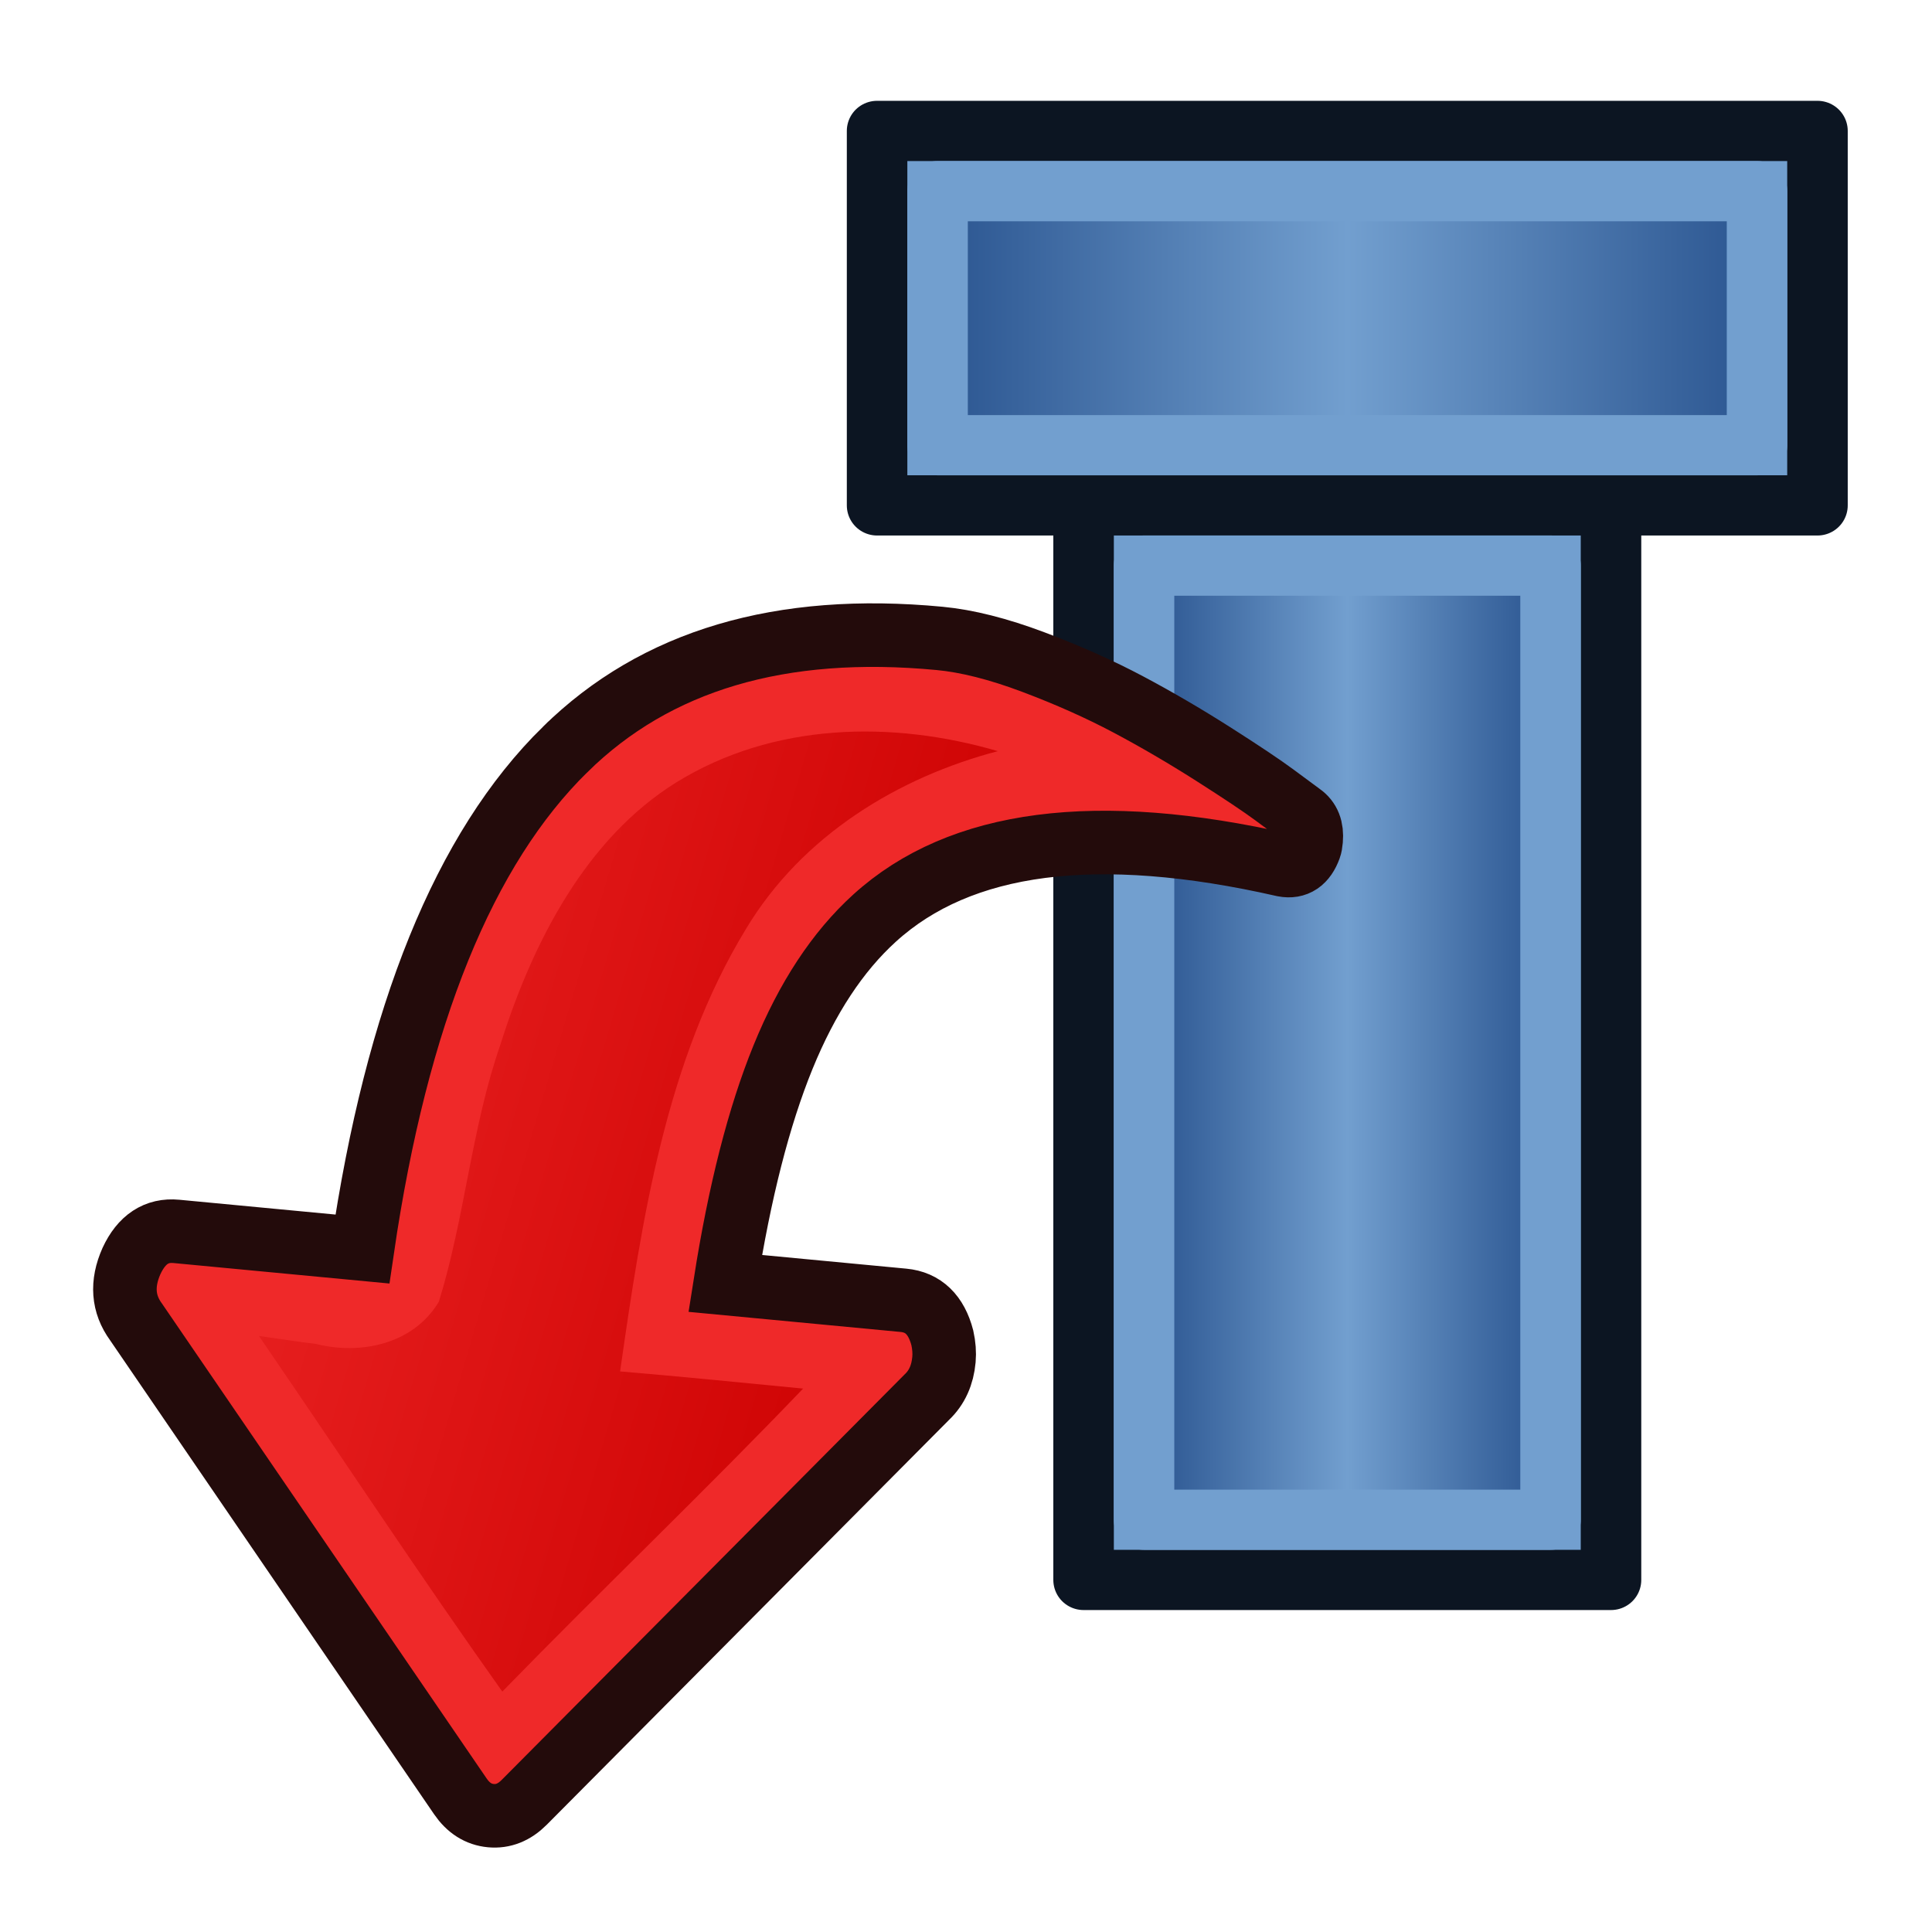
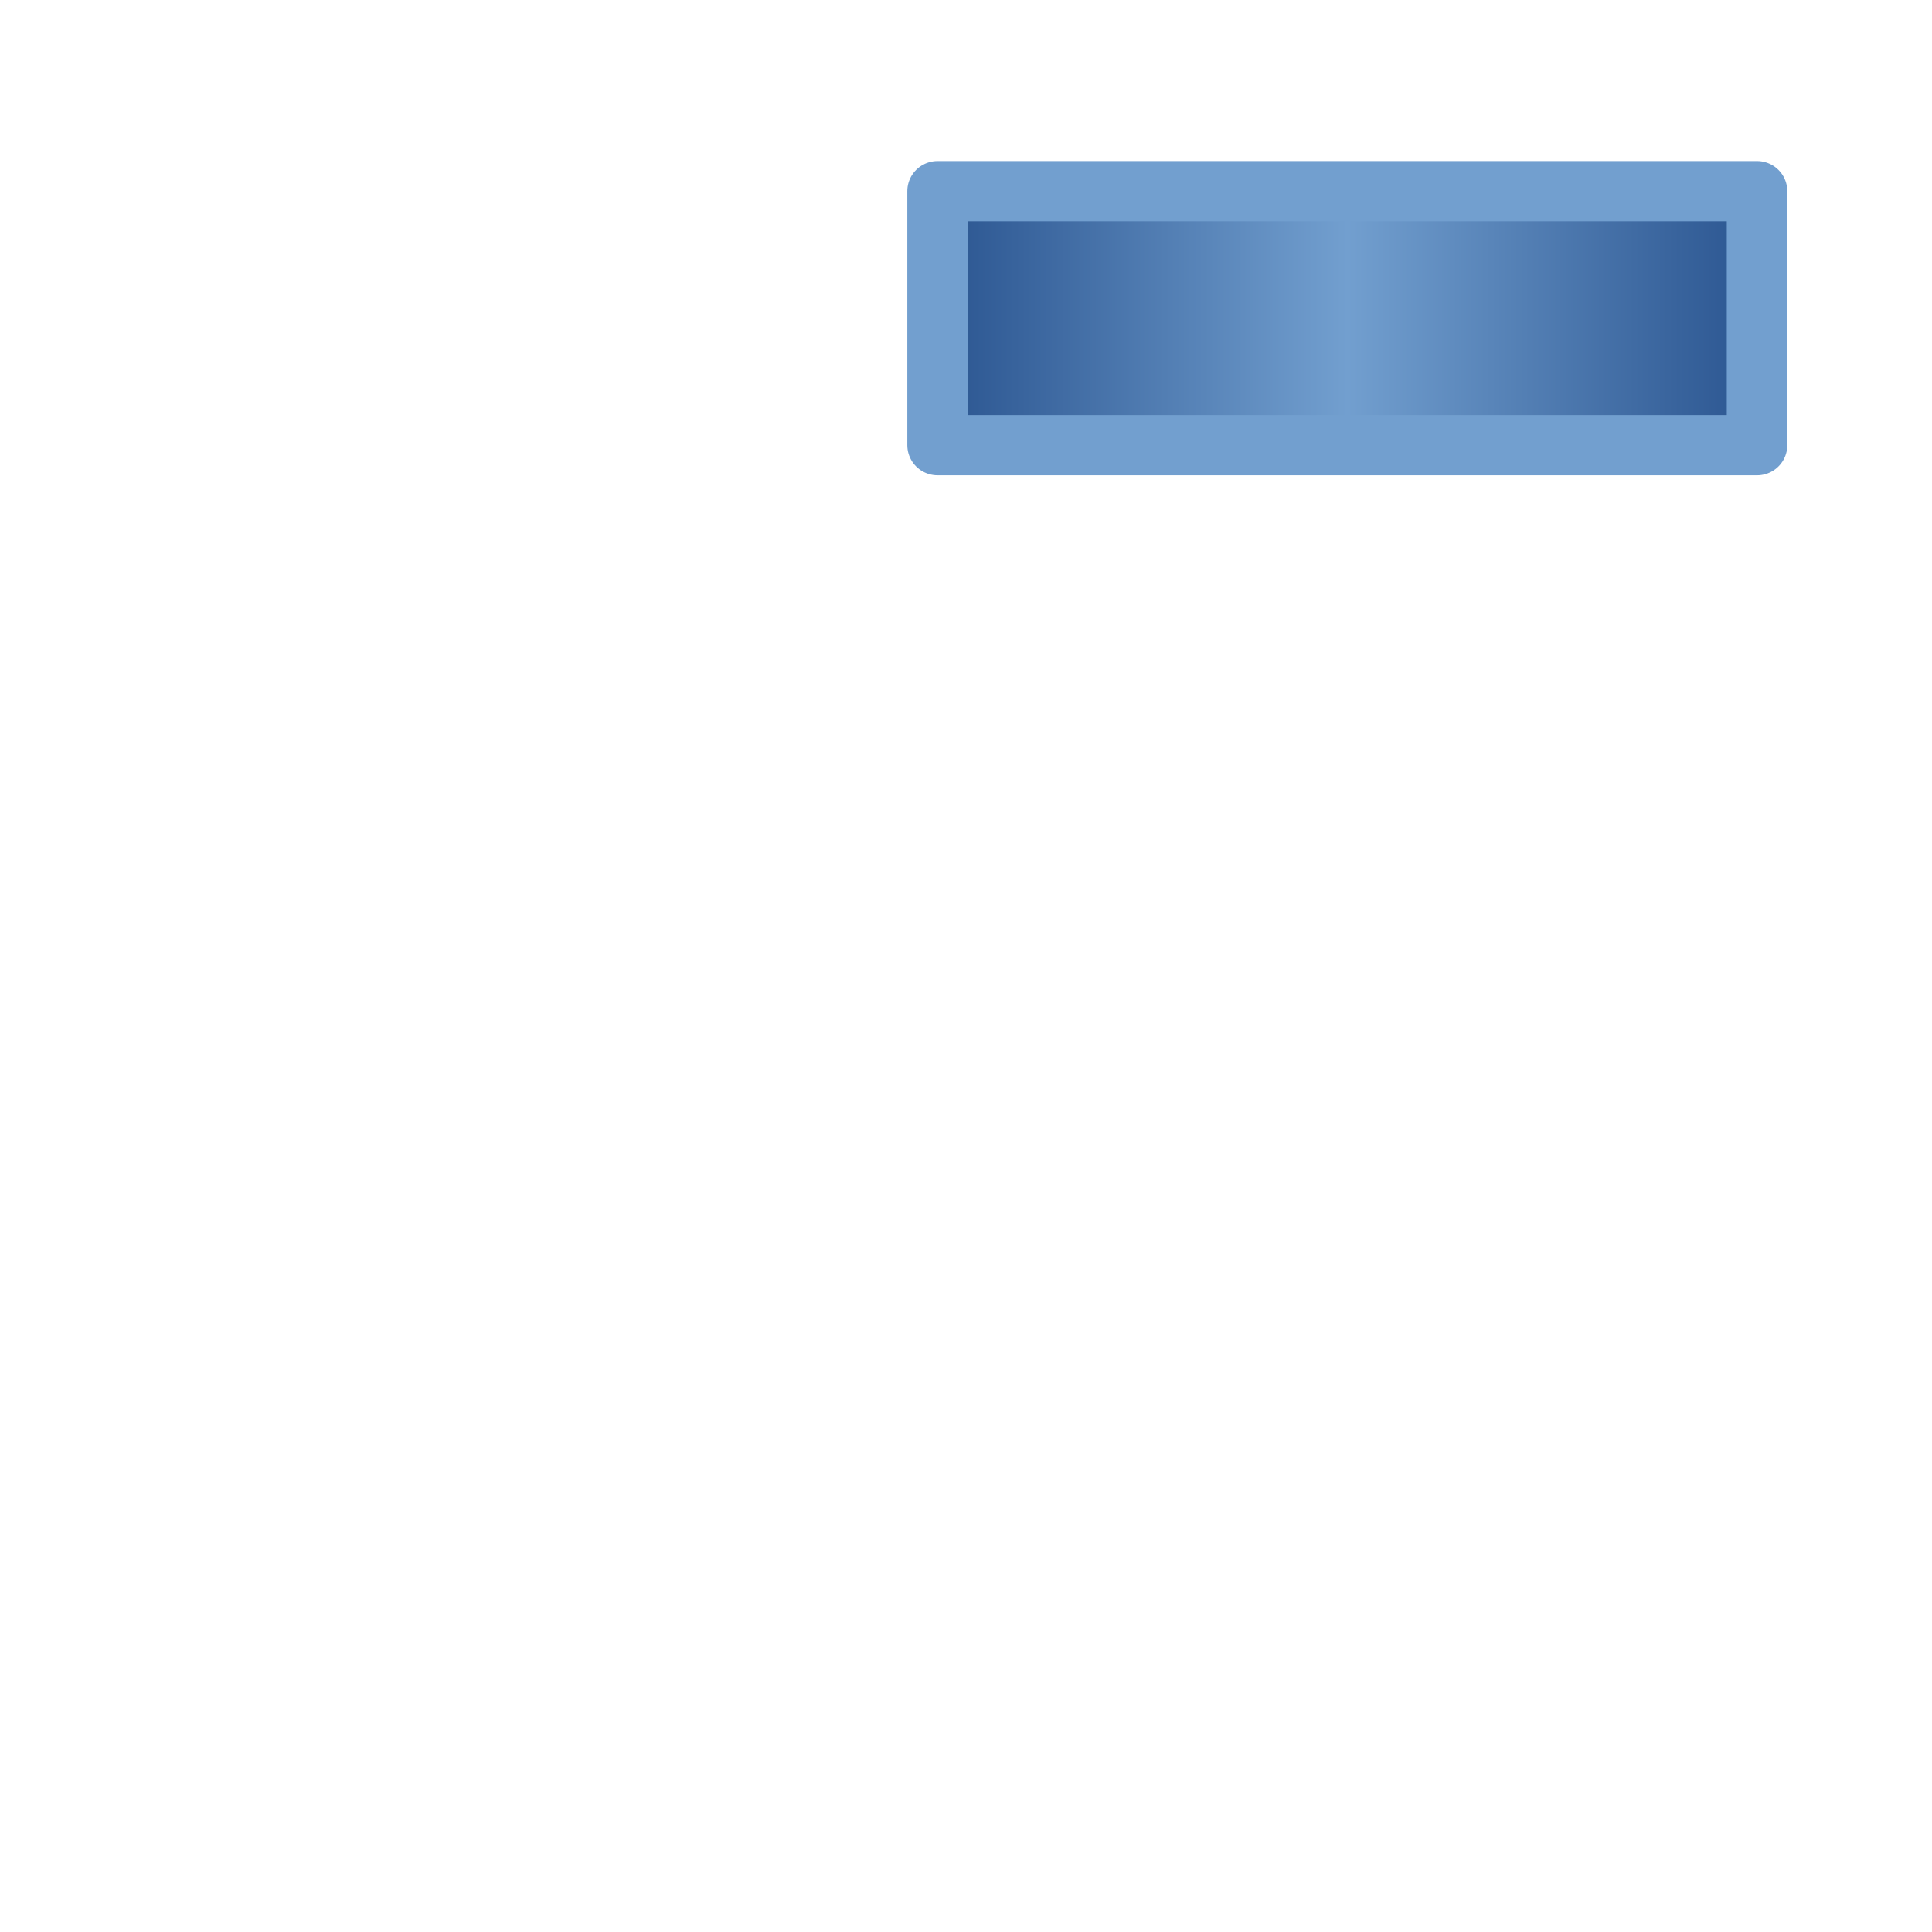
<svg xmlns="http://www.w3.org/2000/svg" xmlns:xlink="http://www.w3.org/1999/xlink" width="64" height="64" id="svg2869" version="1.1" viewBox="0 0 64 64">
  <title id="title22">FreeCAD SVG Export</title>
  <defs id="defs2871">
    <linearGradient id="linearGradient76">
      <stop style="stop-color:#729fcf;stop-opacity:1" offset="0" id="stop76" />
      <stop style="stop-color:#204a87;stop-opacity:1" offset="1" id="stop77" />
    </linearGradient>
    <linearGradient id="linearGradient58">
      <stop style="stop-color:#729fcf;stop-opacity:1" offset="0" id="stop58" />
      <stop style="stop-color:#204a87;stop-opacity:1" offset="1" id="stop59" />
    </linearGradient>
    <linearGradient id="linearGradient5">
      <stop style="stop-color:#ef2929;stop-opacity:1;" offset="0" id="stop19" />
      <stop style="stop-color:#ef2929;stop-opacity:0;" offset="1" id="stop20" />
    </linearGradient>
    <linearGradient id="swatch18">
      <stop style="stop-color:#ef2929;stop-opacity:1;" offset="0" id="stop18" />
    </linearGradient>
    <linearGradient id="swatch15">
      <stop style="stop-color:#3d0000;stop-opacity:1;" offset="0" id="stop15" />
    </linearGradient>
    <linearGradient id="linearGradient5-1">
      <stop style="stop-color:#ef2929;stop-opacity:1;" offset="0" id="stop5" />
      <stop style="stop-color:#ef2929;stop-opacity:0;" offset="1" id="stop6" />
    </linearGradient>
    <linearGradient id="linearGradient3836-9">
      <stop style="stop-color:#a40000;stop-opacity:1" offset="0" id="stop3838-8" />
      <stop style="stop-color:#ef2929;stop-opacity:1" offset="1" id="stop3840-1" />
    </linearGradient>
    <linearGradient xlink:href="#linearGradient58" id="linearGradient82" gradientUnits="userSpaceOnUse" x1="32" y1="26.945" x2="44.633" y2="26.945" spreadMethod="reflect" />
    <linearGradient xlink:href="#linearGradient76" id="linearGradient83" gradientUnits="userSpaceOnUse" x1="32" y1="46.505" x2="38.086" y2="46.505" spreadMethod="reflect" />
    <linearGradient xlink:href="#linearGradient3774" id="linearGradient4316-3" gradientUnits="userSpaceOnUse" gradientTransform="matrix(0.062,-0.692,0.572,0.054,847.515,1510.352)" x1="288.112" y1="358.158" x2="372.525" y2="7.542" />
    <linearGradient id="linearGradient3774">
      <stop style="stop-color:#cc0000;stop-opacity:1" offset="0" id="stop3776" />
      <stop style="stop-color:#ef2929;stop-opacity:1" offset="1" id="stop3778" />
    </linearGradient>
  </defs>
  <g id="layer3" style="display:inline">
    <g id="g79" transform="matrix(1.233,0,0,1.227,5.175,-22.522)" style="stroke-width:0.813">
-       <rect y="21.89" x="19.367" height="10.11" width="25.265" id="rect77" style="fill:#729fcf;fill-opacity:1;fill-rule:evenodd;stroke:#0c1522;stroke-width:1.626;stroke-linecap:round;stroke-linejoin:round;stroke-miterlimit:4;stroke-dasharray:none;stroke-dashoffset:0;stroke-opacity:1" />
-       <rect y="32" x="24.915" height="29.01" width="14.17" id="rect78" style="fill:#729fcf;fill-opacity:1;fill-rule:evenodd;stroke:#0c1522;stroke-width:1.626;stroke-linecap:round;stroke-linejoin:round;stroke-miterlimit:4;stroke-dasharray:none;stroke-dashoffset:0;stroke-opacity:1" />
      <path y="21.89" x="19.367" height="10.11" width="25.265" id="path78" style="font-variation-settings:normal;opacity:1;vector-effect:none;fill:url(#linearGradient82);fill-opacity:1;fill-rule:evenodd;stroke:#729fcf;stroke-width:1.626;stroke-linecap:round;stroke-linejoin:round;stroke-miterlimit:4;stroke-dasharray:none;stroke-dashoffset:0;stroke-opacity:1;-inkscape-stroke:none;stop-color:#000000;stop-opacity:1" d="M 20.992,23.516 H 43.008 V 30.375 H 20.992 Z" />
-       <path y="32" x="24.915" height="29.01" width="14.17" id="path79" style="fill:url(#linearGradient83);fill-opacity:1;fill-rule:evenodd;stroke:#729fcf;stroke-width:1.626;stroke-linecap:round;stroke-linejoin:round;stroke-miterlimit:4;stroke-dasharray:none;stroke-dashoffset:0;stroke-opacity:1" d="M 26.539,33.625 H 37.461 V 59.385 H 26.539 Z" />
    </g>
    <g id="g848" transform="matrix(0.144,0,0,0.144,-122.577,-147.918)">
-       <path id="path4312-7" d="m 981.268,1199.59 c -23.227,22.774 -38.782,61.091 -46.668,114.95 l -42.791,-4.058 c -4.573,-0.434 -8.014,1.832 -10.325,6.794 -2.33,5.226 -1.982,9.91 1.052,14.05 l 74.584,109.105 c 1.848,2.7 4.185,4.183 7.015,4.451 2.831,0.268 5.391,-0.75 7.685,-3.057 l 92.661,-93.249 c 2.281,-2.179 3.58,-5.042 3.898,-8.6 0.141,-1.581 0.016,-3.252 -0.375,-5.017 -1.393,-5.313 -4.372,-8.19 -8.948,-8.624 l -40.995,-3.887 c 3.311,-21.075 7.742,-38.423 13.297,-52.051 5.555,-13.622 12.573,-24.281 21.058,-31.981 19.719,-17.927 51.1,-21.994 94.151,-12.198 2.809,0.529 4.794,-0.807 5.96,-4.019 0.146,-0.385 0.251,-0.972 0.321,-1.763 0.235,-2.634 -0.525,-4.565 -2.282,-5.796 l -6.18,-4.571 c -2.885,-2.131 -7.574,-5.266 -14.068,-9.403 -6.497,-4.135 -13.017,-7.947 -19.57,-11.425 -6.55,-3.478 -13.837,-6.725 -21.857,-9.745 -8.024,-3.018 -15.191,-4.828 -21.504,-5.427 -36.585,-3.469 -65.289,5.04 -86.117,25.521 z" style="opacity:1;fill:#ef2929;fill-opacity:1;stroke:#230b0b;stroke-width:14.621;stroke-miterlimit:4;stroke-dasharray:none;stroke-opacity:1" />
-       <path style="opacity:1;fill:url(#linearGradient4316-3);fill-opacity:1;stroke:none;stroke-width:43.066;stroke-miterlimit:4;stroke-dasharray:none;stroke-opacity:1" d="m 912.407,1336.9 c 18.11,26.493 35.813,53.316 54.376,79.448 22.856,-23.477 46.517,-46.018 69.193,-69.703 -14.029,-1.355 -28.053,-2.777 -42.098,-3.949 5.023,-35.048 10.509,-71.499 28.957,-101.788 12.976,-21.618 35.182,-34.932 57.939,-40.901 -24.263,-7.102 -51.678,-6.633 -74.036,7.228 -20.633,12.856 -32.924,36.553 -40.351,60.153 -6.707,19.223 -8.187,39.866 -14.201,59.272 -5.961,9.965 -18.305,12.259 -28.351,9.693 -4.327,-0.494 -8.691,-1.212 -13.039,-1.817 0.538,0.788 1.075,1.577 1.613,2.365 z" id="path4314-5" />
-     </g>
+       </g>
  </g>
</svg>